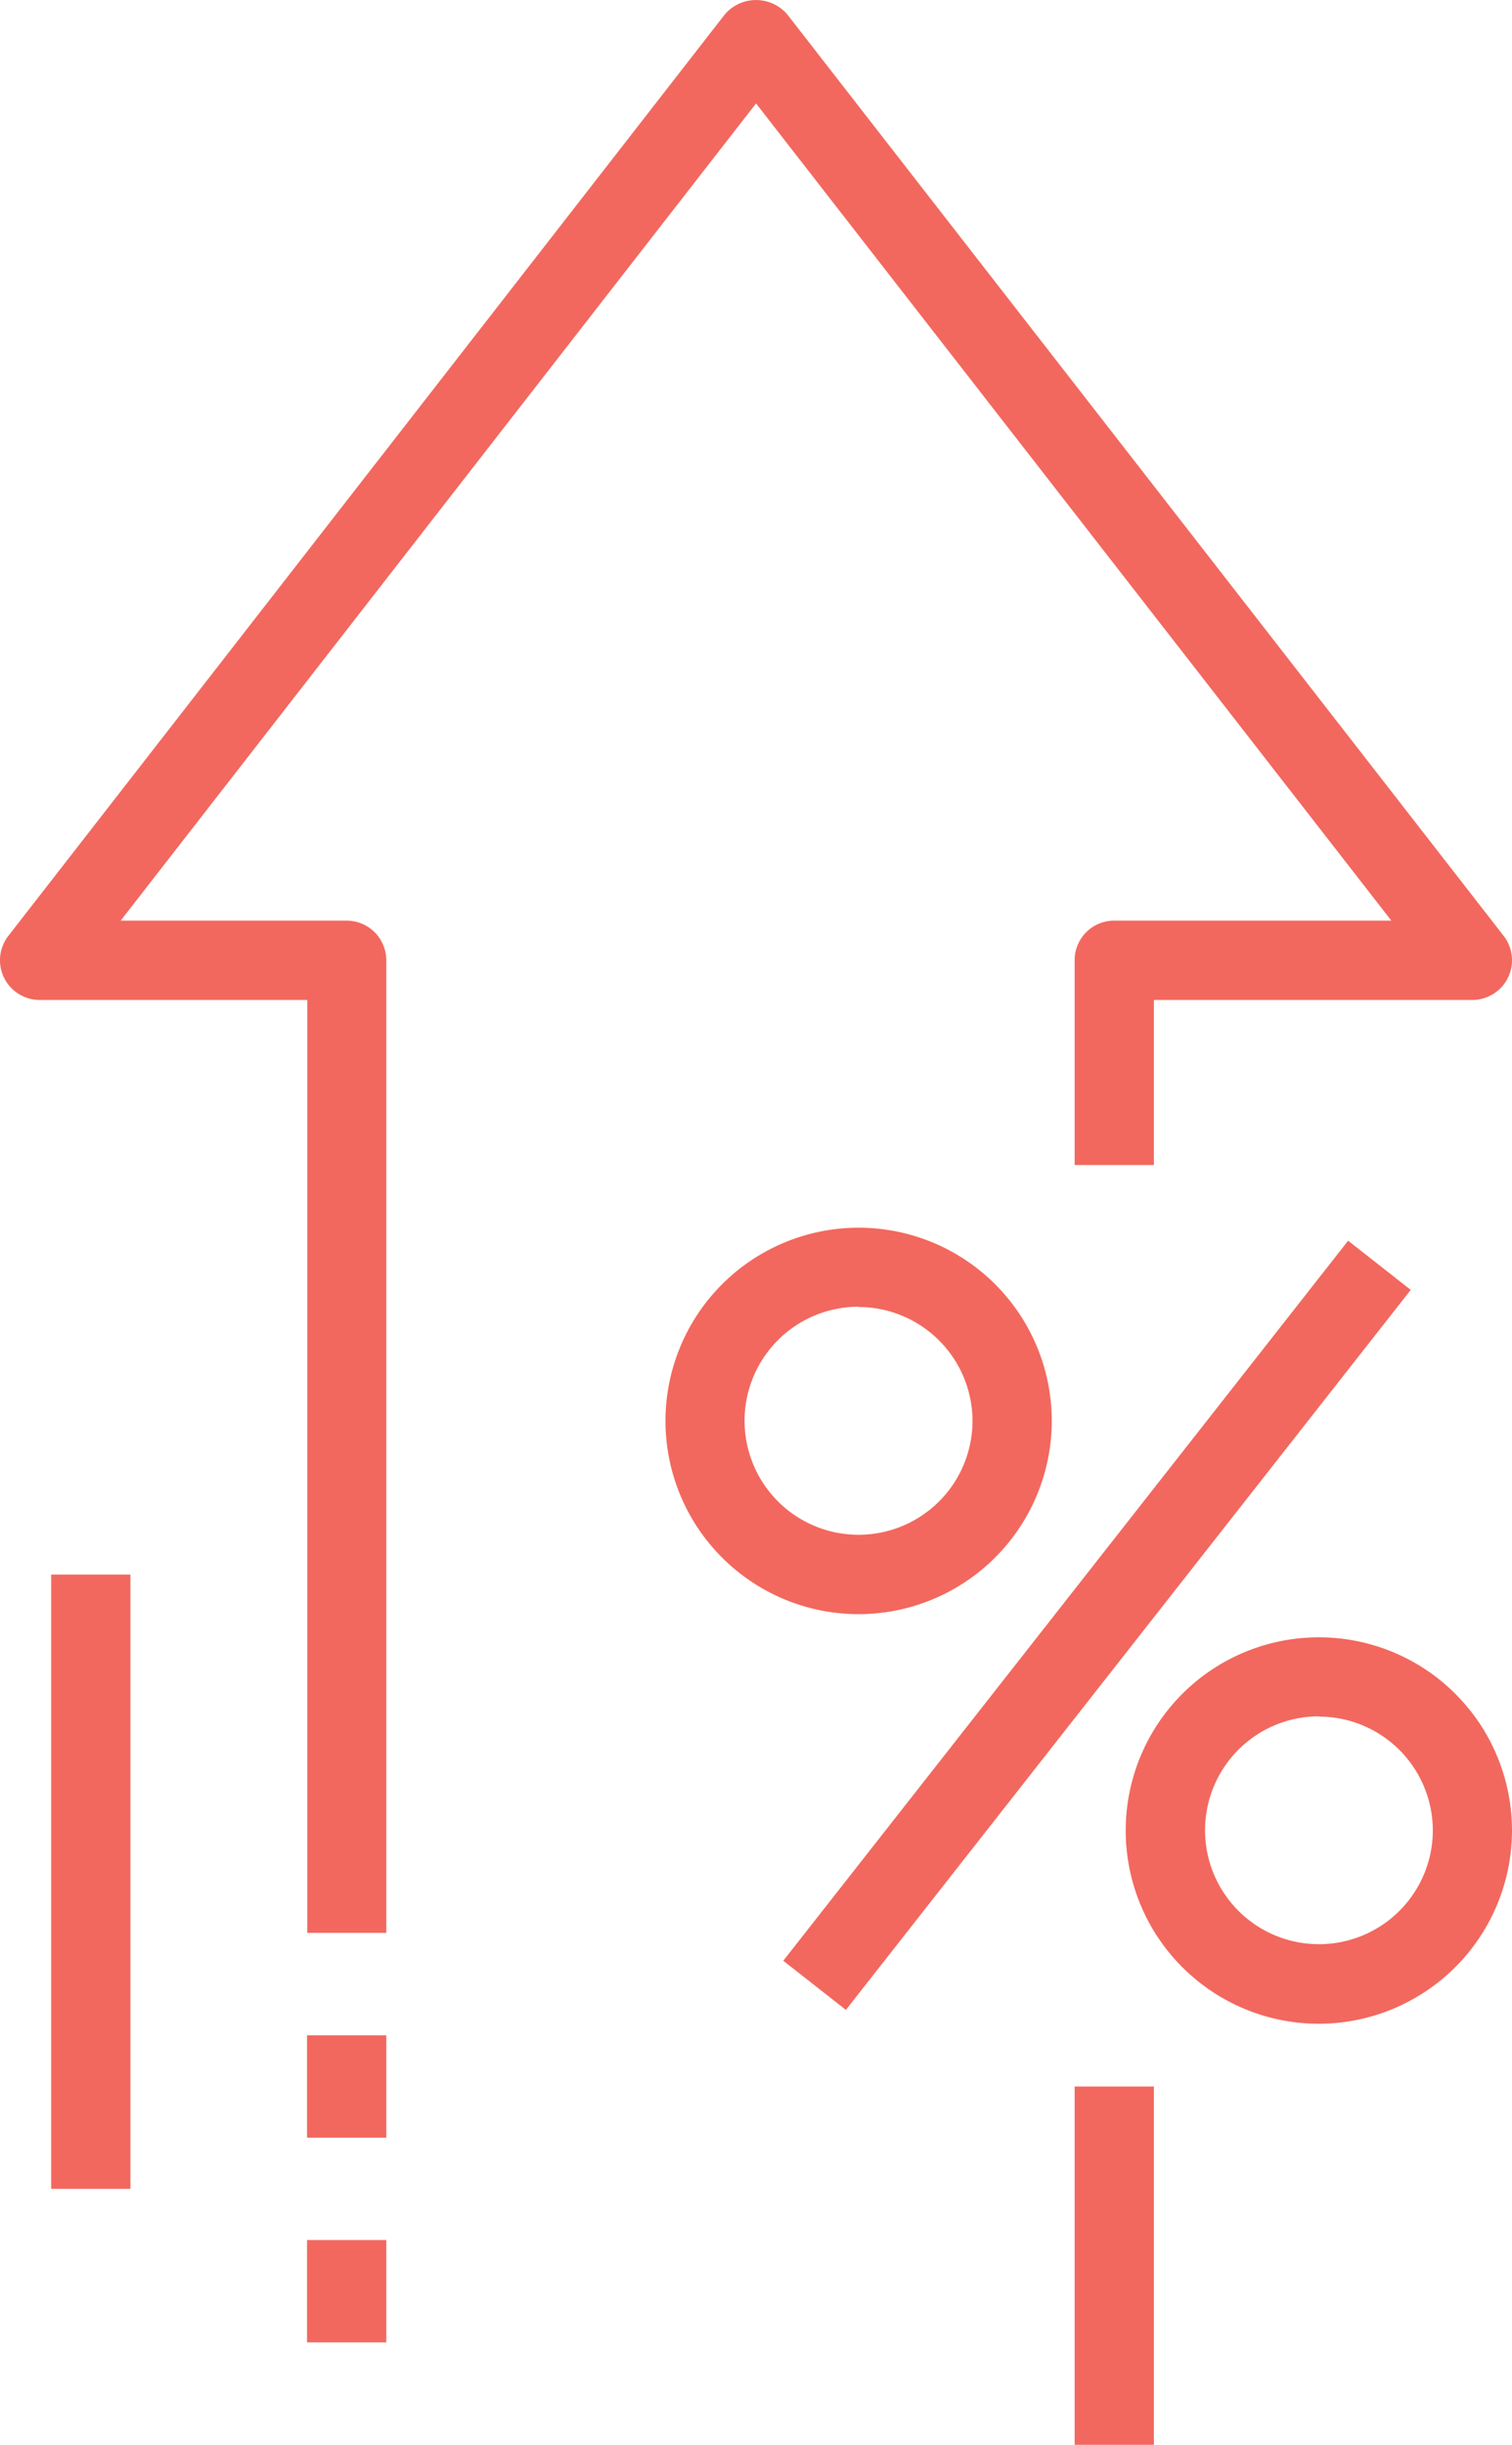
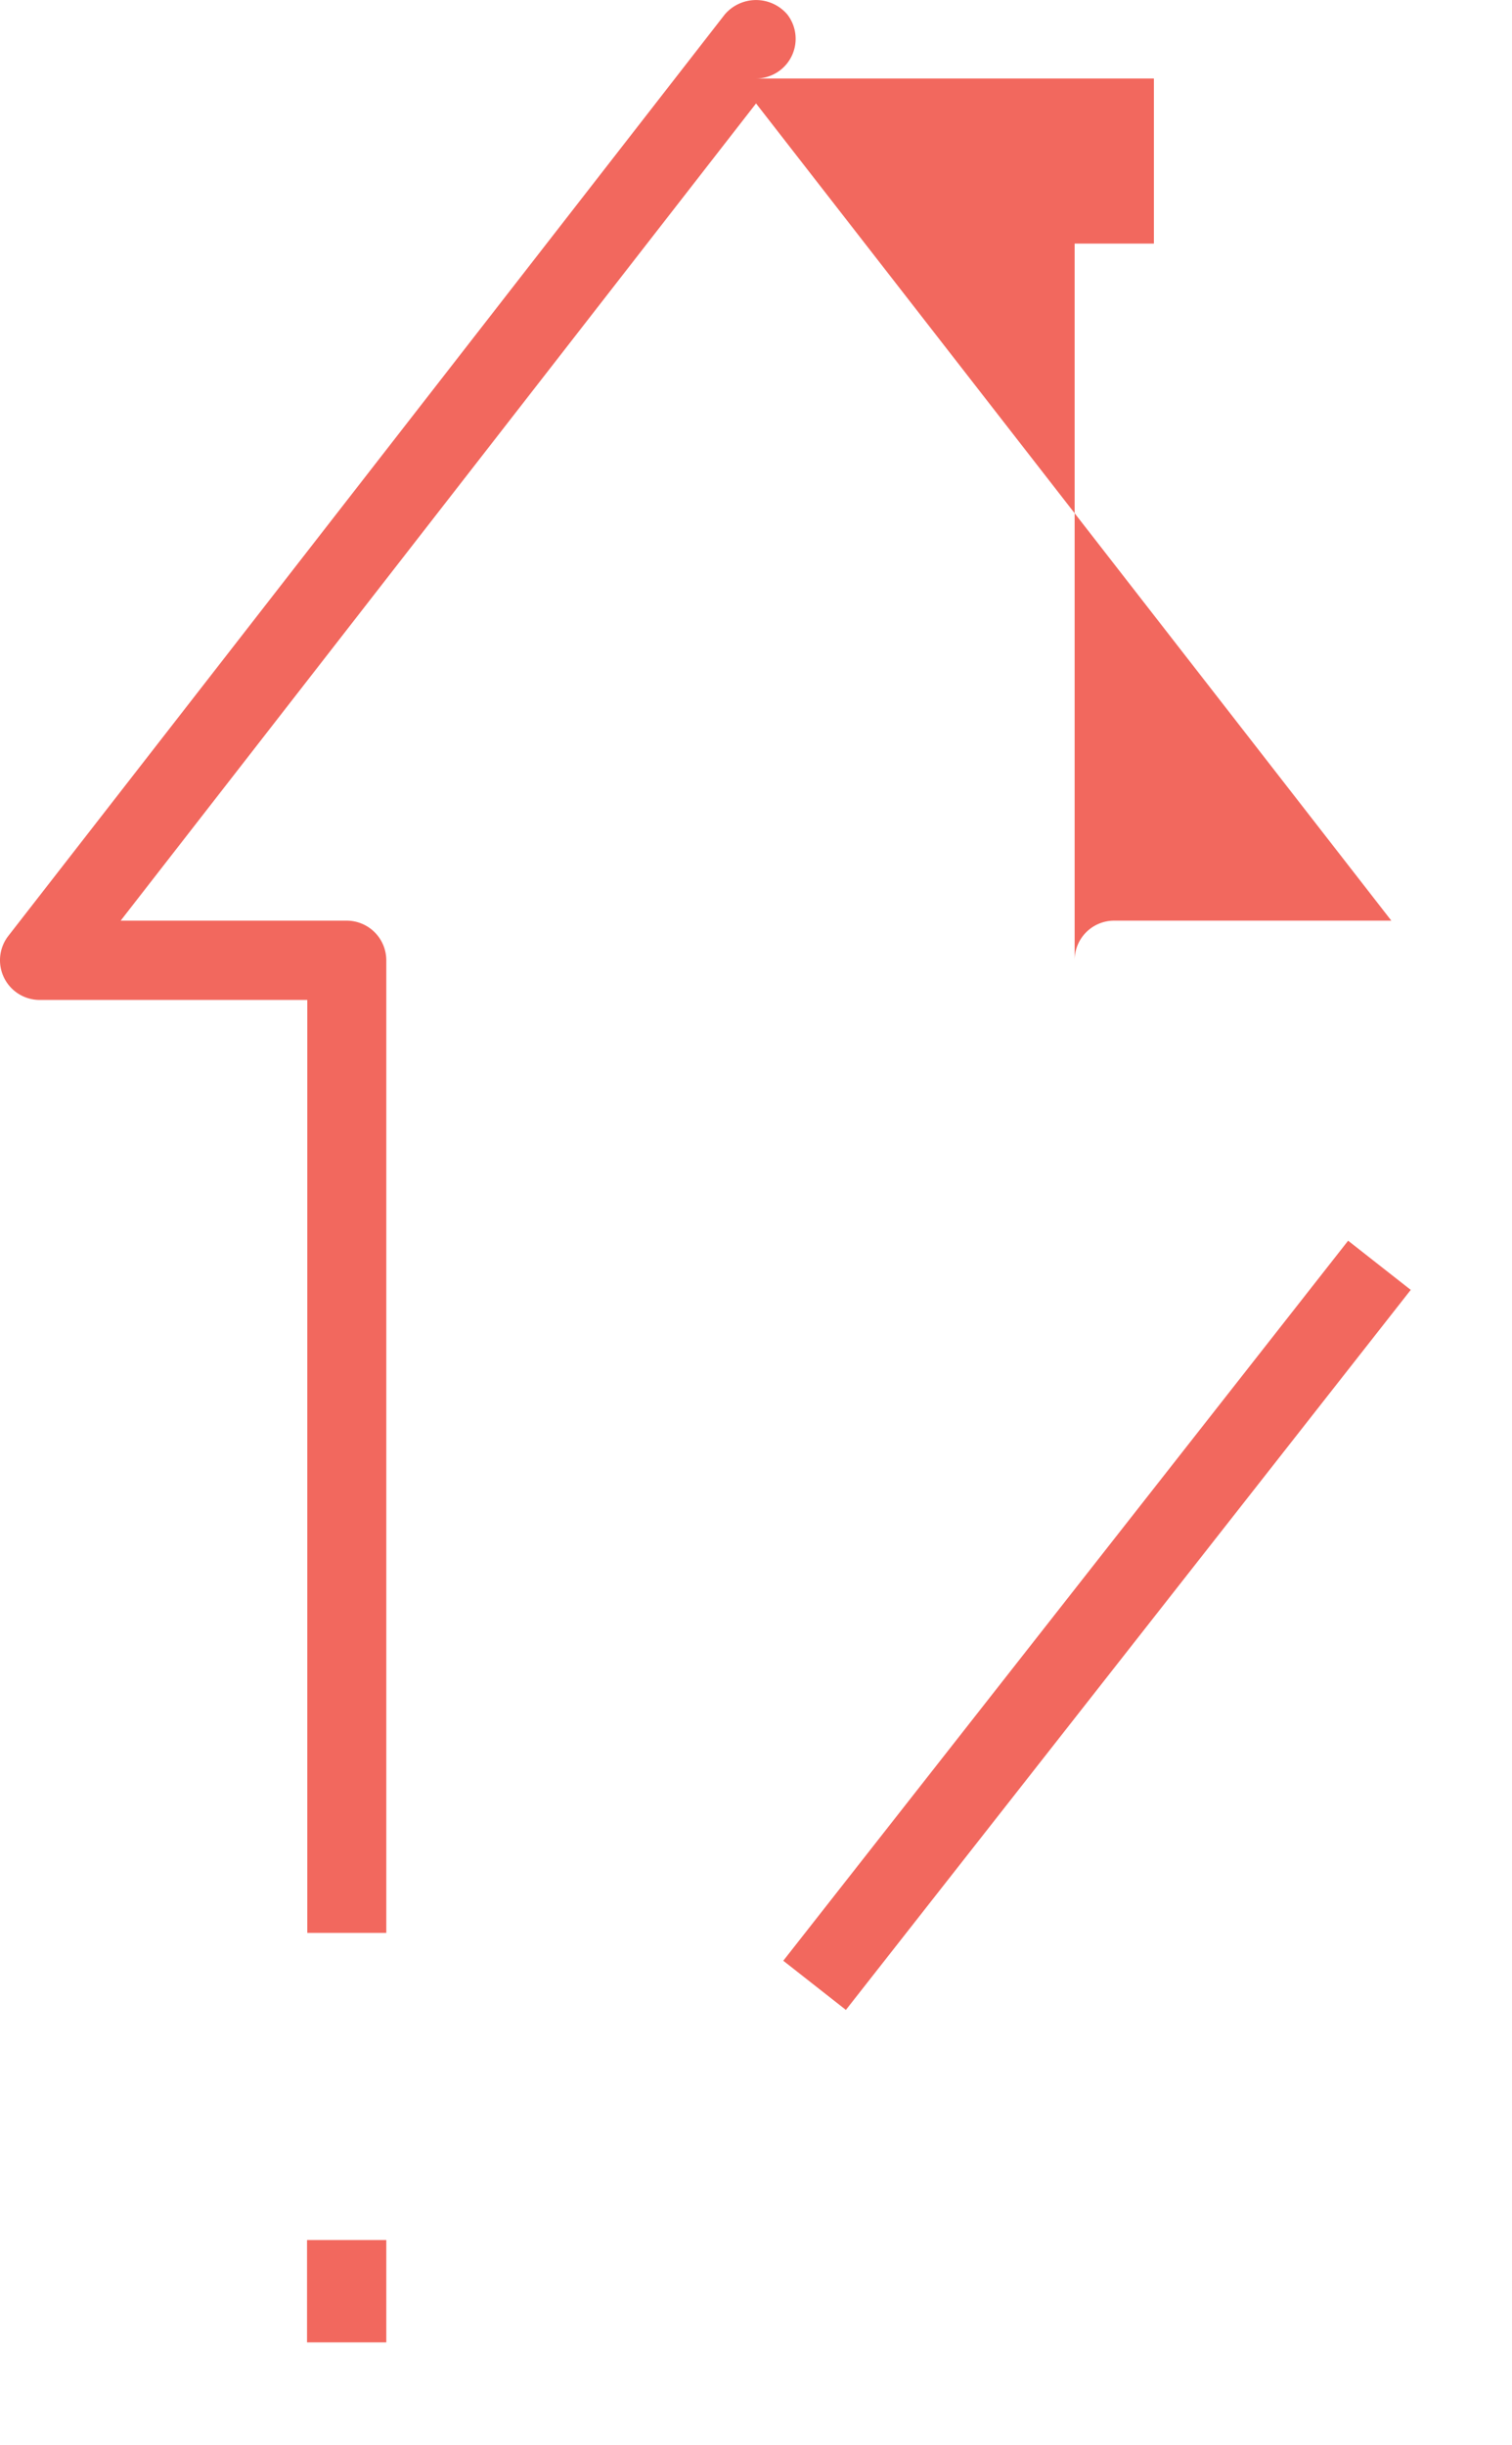
<svg xmlns="http://www.w3.org/2000/svg" id="Assets" viewBox="0 0 167.29 270.39">
  <defs>
    <style>.cls-1{fill:#f2685e;}</style>
  </defs>
-   <path class="cls-1" d="M42.74,213.77H34V110.59H4.38a4.39,4.39,0,0,1-3.46-7.08L80.19,1.6a4.55,4.55,0,0,1,6.92,0l79.26,101.91a4.39,4.39,0,0,1-3.46,7.08H127.67v18.26H118.9V106.2a4.37,4.37,0,0,1,4.38-4.38h30.66L83.65,11.44l-70.3,90.38h25a4.39,4.39,0,0,1,4.39,4.38Z" />
-   <rect class="cls-1" x="33.97" y="225.1" width="8.77" height="11.32" />
+   <path class="cls-1" d="M42.74,213.77H34V110.59H4.38a4.39,4.39,0,0,1-3.46-7.08L80.19,1.6a4.55,4.55,0,0,1,6.92,0a4.39,4.39,0,0,1-3.46,7.08H127.67v18.26H118.9V106.2a4.37,4.37,0,0,1,4.38-4.38h30.66L83.65,11.44l-70.3,90.38h25a4.39,4.39,0,0,1,4.39,4.38Z" />
  <rect class="cls-1" x="33.97" y="247.74" width="8.77" height="11.32" />
-   <rect class="cls-1" x="5.66" y="174.14" width="8.77" height="67.94" />
-   <path class="cls-1" d="M95,178.52a21.37,21.37,0,1,1,21.37-21.36A21.39,21.39,0,0,1,95,178.52Zm0-34a12.61,12.61,0,1,0,12.6,12.61A12.63,12.63,0,0,0,95,144.55Z" />
-   <path class="cls-1" d="M145.93,223.82a21.37,21.37,0,1,1,21.36-21.37A21.4,21.4,0,0,1,145.93,223.82Zm0-34a12.6,12.6,0,1,0,12.6,12.6A12.61,12.61,0,0,0,145.93,189.85Z" />
  <rect class="cls-1" x="70.05" y="175.42" width="100.8" height="8.77" transform="matrix(0.62, -0.79, 0.79, 0.62, -95.35, 163.43)" />
-   <rect class="cls-1" x="118.9" y="230.76" width="8.77" height="39.63" />
</svg>